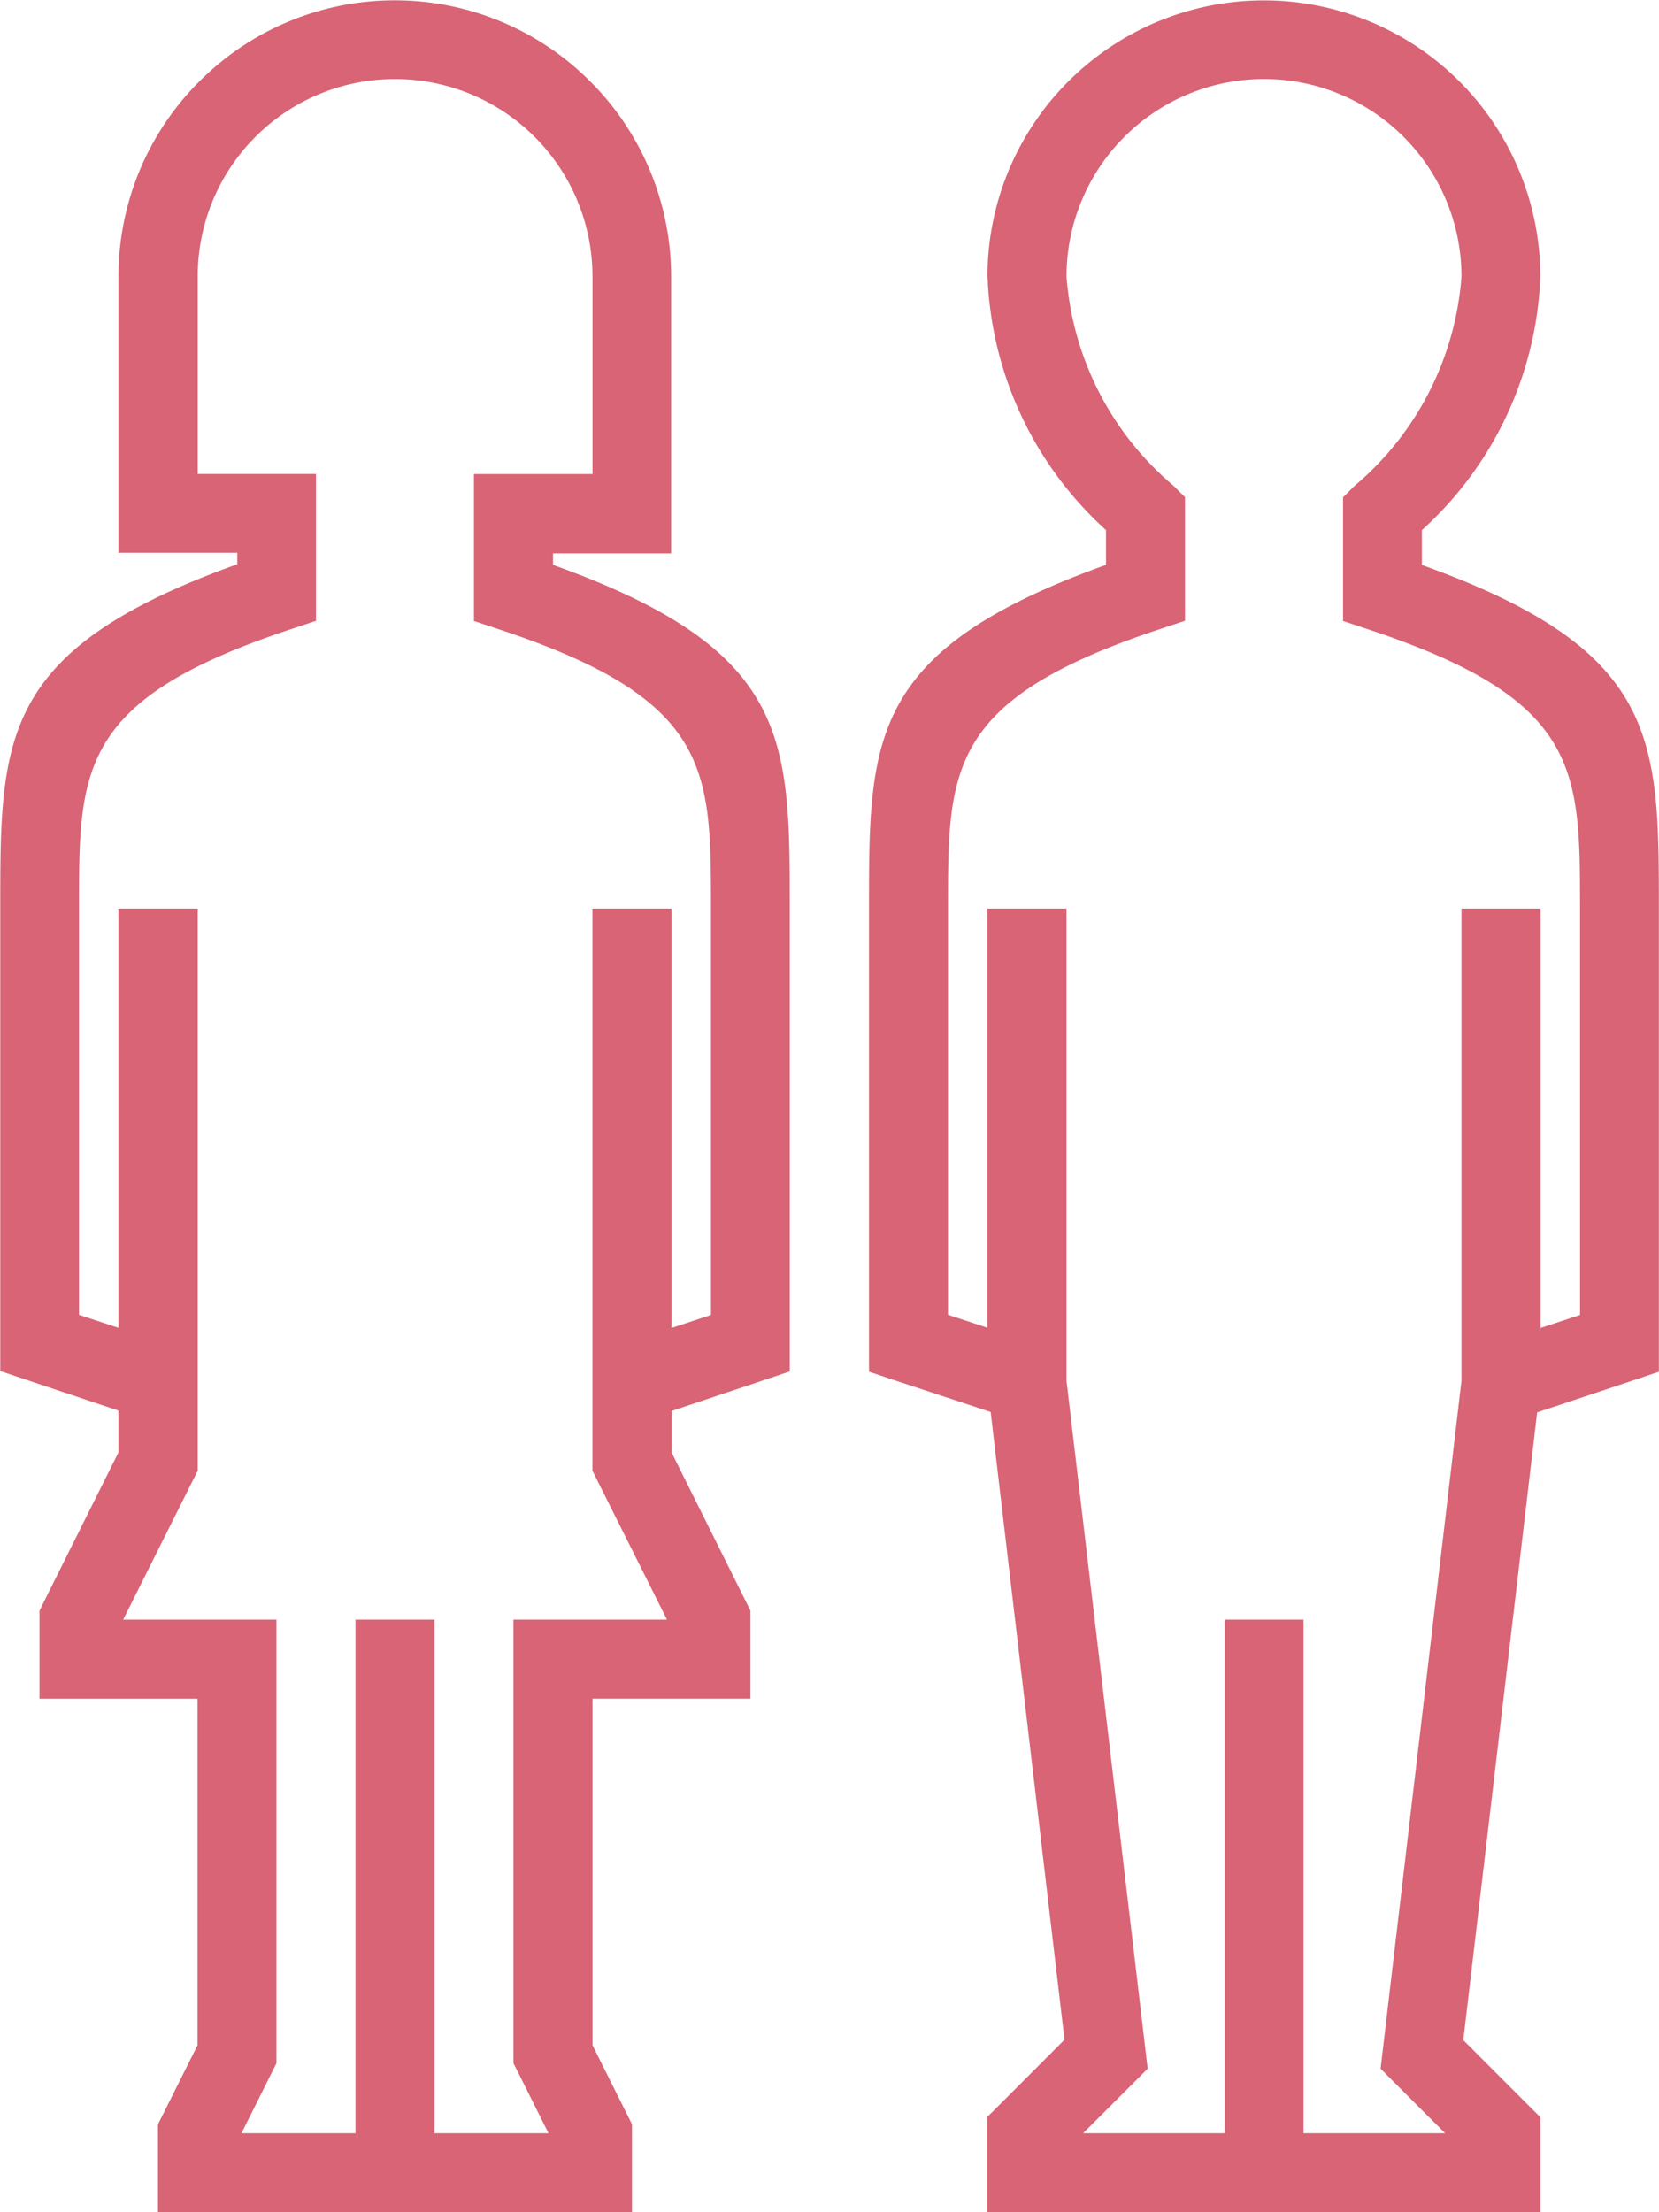
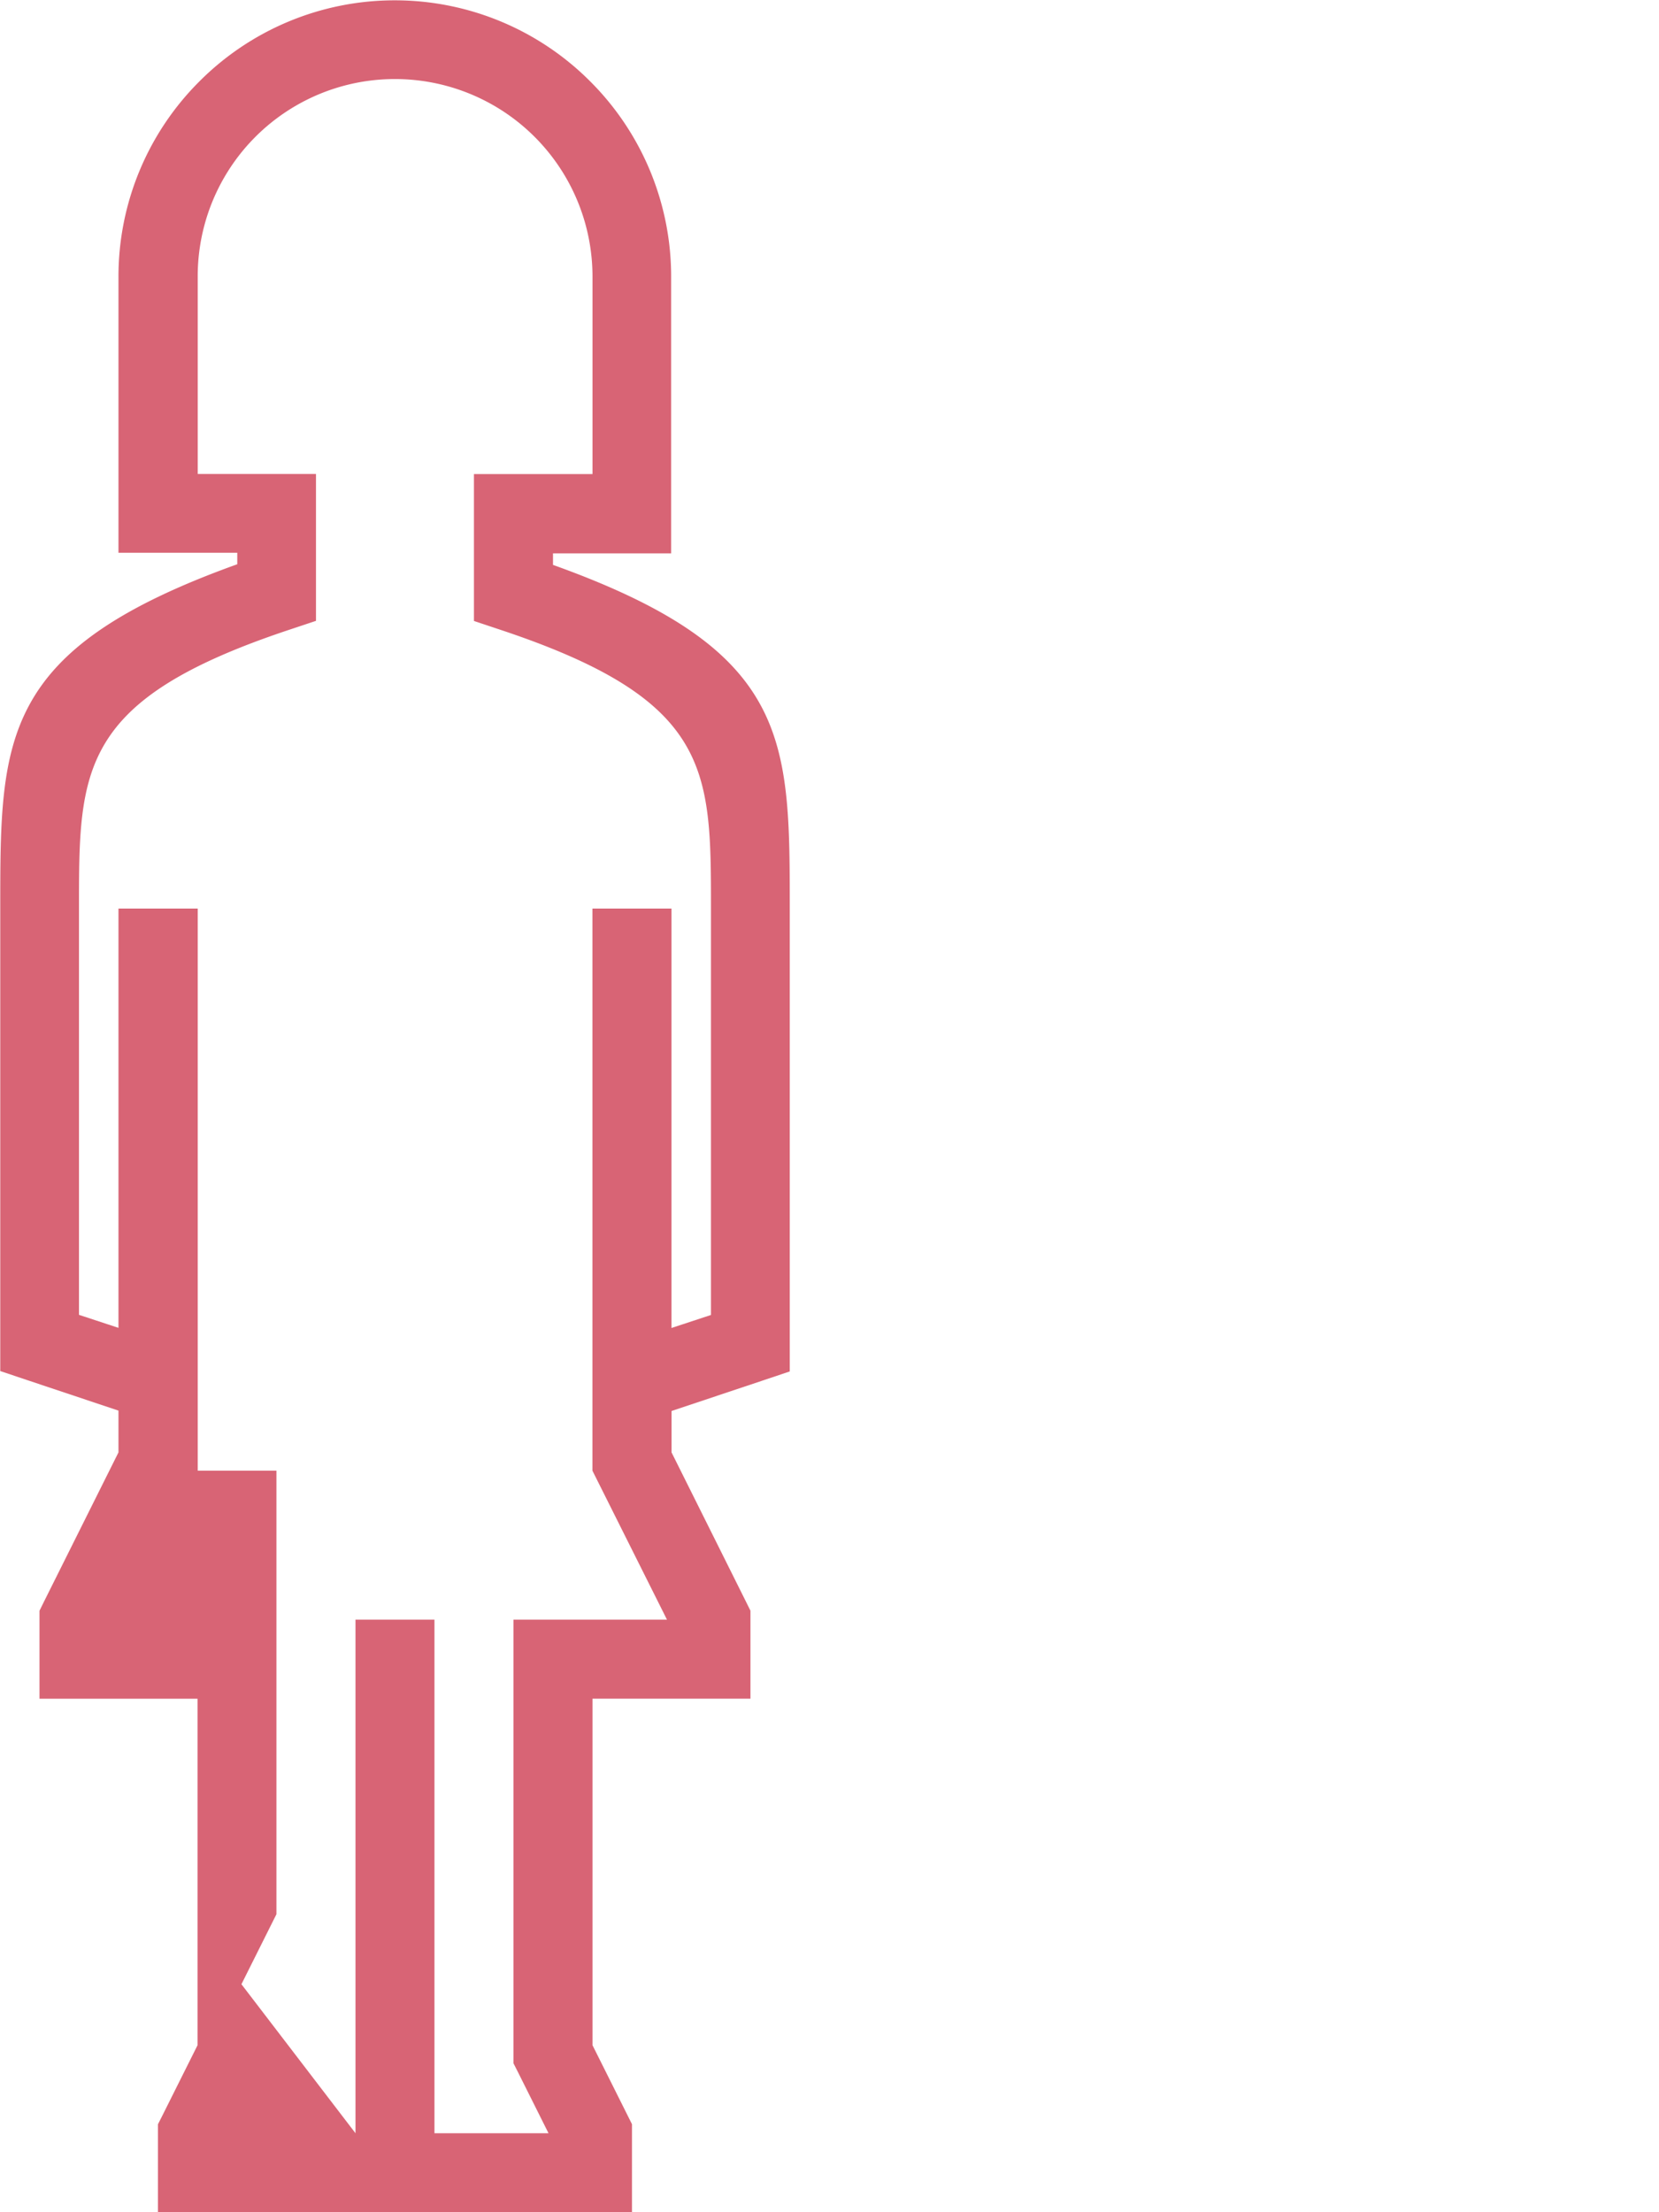
<svg xmlns="http://www.w3.org/2000/svg" width="25.5" height="34" viewBox="0 0 25.5 34">
  <g id="icn" transform="translate(5.639 -19.378)">
-     <path id="Path_80" data-name="Path 80" d="M-3.818,23.628a4.233,4.233,0,0,1,1.245-3l0,0a4.237,4.237,0,0,1,3-1.245,4.239,4.239,0,0,1,3.005,1.245,4.237,4.237,0,0,1,1.245,3.005v4.25H2.861v.177C6.5,29.363,6.5,30.715,6.5,33.326v7.13l-.417.14-1.4.468V41.7L5.83,44l.066.133v1.352H3.468v5.326l.541,1.082.066.132v1.352H-3.211V52.026l.067-.132.541-1.082V45.486H-5.032V44.134L-4.966,44l1.148-2.3v-.642l-1.4-.468-.417-.14v-7.13c0-2.611,0-3.962,3.643-5.27v-.177H-3.818v-4.25ZM-.175,52.164V44.271H1.039v7.893H2.792L2.32,51.22l-.067-.132V44.271h2.36l-1.08-2.158-.066-.132V33.342H4.682v6.446l.607-.2v-6.26c0-2.127,0-3.191-3.226-4.267l-.417-.139V26.664H3.468V23.628A3.035,3.035,0,0,0,.432,20.593,3.03,3.03,0,0,0-2.6,23.628v3.035H-.782V28.92l-.417.139c-3.226,1.075-3.226,2.139-3.226,4.267v6.26l.607.2V33.342H-2.6v8.639l-.066.132-1.08,2.158H-1.39v6.817l-.066.132-.472.944Z" transform="translate(0 0)" fill="#d86475" />
-     <path id="Path_81" data-name="Path 81" d="M11.772,23.628a4.237,4.237,0,0,1,1.245-3l0,0a4.249,4.249,0,0,1,7.253,3.005,5.536,5.536,0,0,1-1.821,3.893v.535c3.642,1.307,3.643,2.659,3.643,5.27v7.13l-.418.14-1.453.484-1.135,9.648,1.007,1.008.178.177v1.466h-8.5V51.912l.178-.177,1.007-1.008-1.135-9.648L10.369,40.6l-.418-.14v-7.13c0-2.611,0-3.962,3.643-5.27v-.535a5.536,5.536,0,0,1-1.821-3.893Zm7.286,0a3.035,3.035,0,1,0-6.071,0,4.659,4.659,0,0,0,1.643,3.214l.178.177v1.9l-.418.139c-3.225,1.075-3.225,2.139-3.225,4.267v6.26l.607.2V33.342h1.215V40.6L14.2,50.881l.034.291-.206.207-.786.785h2.177V44.271H16.63v7.893h2.177l-.786-.785-.206-.207.034-.291L19.058,40.6V33.342h1.215v6.446l.607-.2v-6.26c0-2.127,0-3.191-3.225-4.267l-.418-.139v-1.9l.178-.177a4.659,4.659,0,0,0,1.643-3.214Z" transform="translate(-2.233 0)" fill="#d86475" />
+     <path id="Path_80" data-name="Path 80" d="M-3.818,23.628a4.233,4.233,0,0,1,1.245-3l0,0a4.237,4.237,0,0,1,3-1.245,4.239,4.239,0,0,1,3.005,1.245,4.237,4.237,0,0,1,1.245,3.005v4.25H2.861v.177C6.5,29.363,6.5,30.715,6.5,33.326v7.13l-.417.14-1.4.468V41.7L5.83,44l.066.133v1.352H3.468v5.326l.541,1.082.066.132v1.352H-3.211V52.026l.067-.132.541-1.082V45.486H-5.032V44.134L-4.966,44l1.148-2.3v-.642l-1.4-.468-.417-.14v-7.13c0-2.611,0-3.962,3.643-5.27v-.177H-3.818v-4.25ZM-.175,52.164V44.271H1.039v7.893H2.792L2.32,51.22l-.067-.132V44.271h2.36l-1.08-2.158-.066-.132V33.342H4.682v6.446l.607-.2v-6.26c0-2.127,0-3.191-3.226-4.267l-.417-.139V26.664H3.468V23.628A3.035,3.035,0,0,0,.432,20.593,3.03,3.03,0,0,0-2.6,23.628v3.035H-.782V28.92l-.417.139c-3.226,1.075-3.226,2.139-3.226,4.267v6.26l.607.2V33.342H-2.6v8.639H-1.39v6.817l-.066.132-.472.944Z" transform="translate(0 0)" fill="#d86475" />
  </g>
</svg>